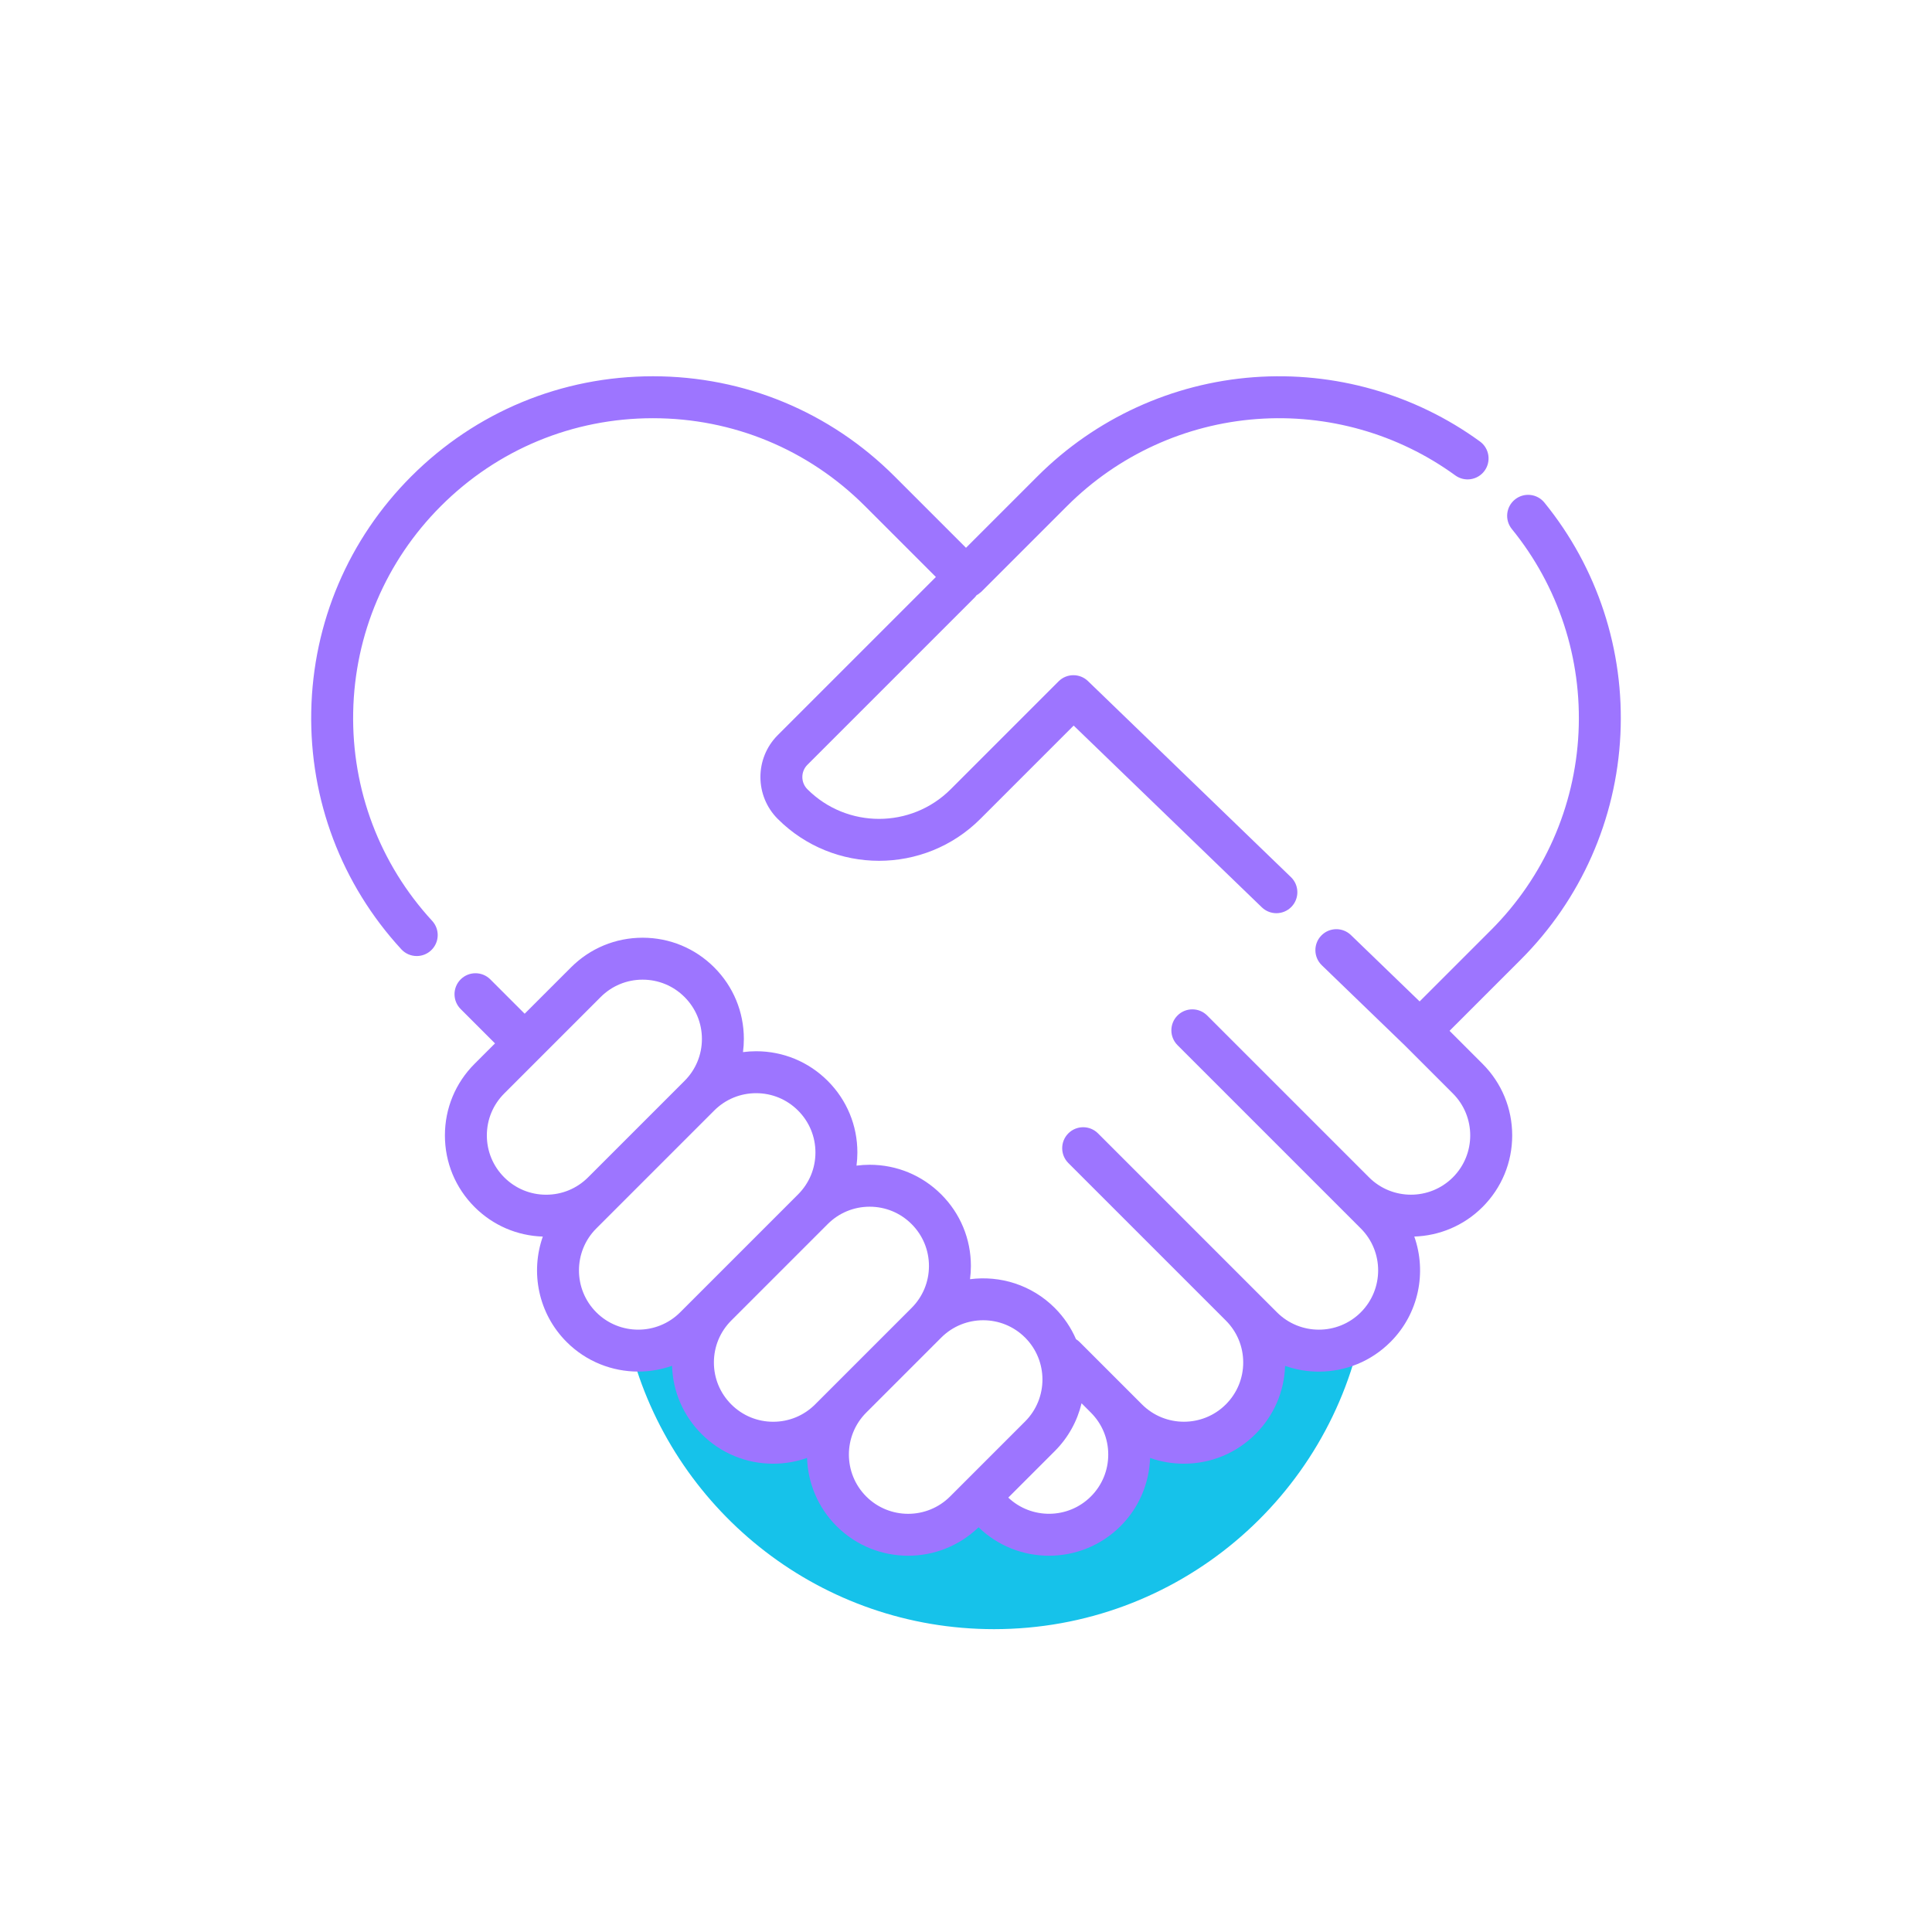
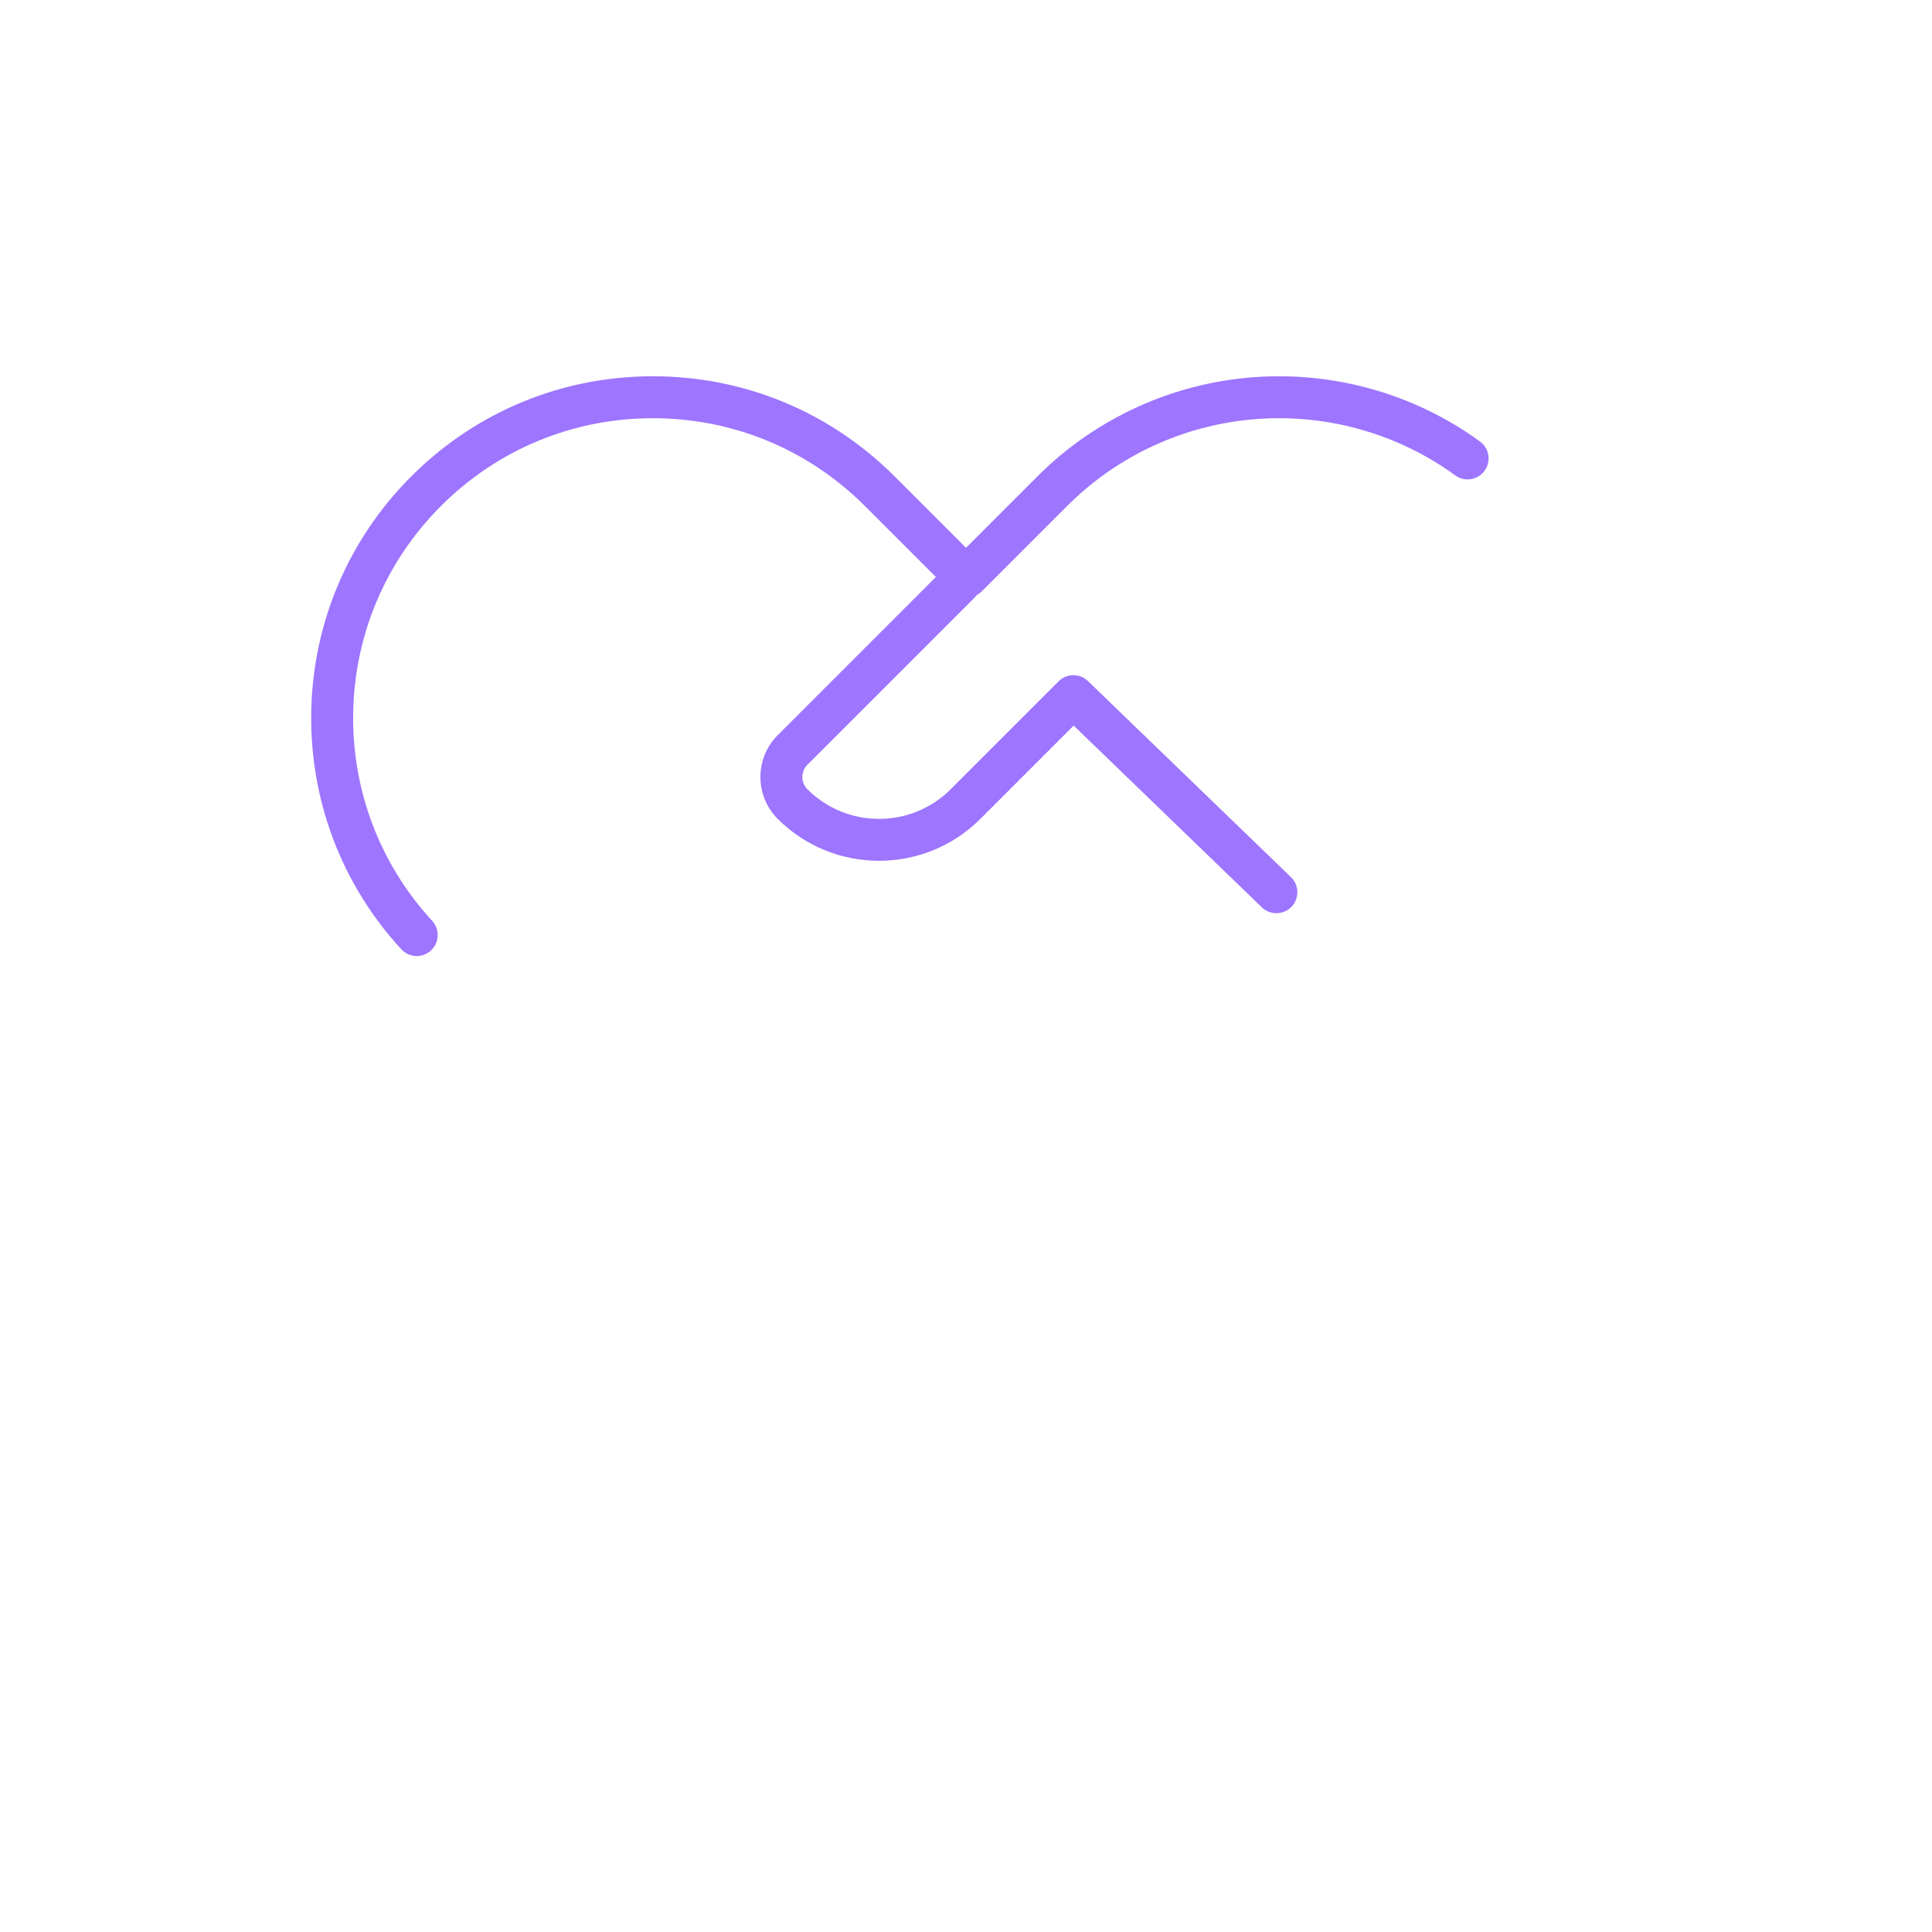
<svg xmlns="http://www.w3.org/2000/svg" style="fill-rule:evenodd;clip-rule:evenodd;stroke-linejoin:round;stroke-miterlimit:2;" xml:space="preserve" version="1.1" viewBox="0 0 512 512" height="100%" width="100%" id="thlgx-trusted" role="img" aria-hidden="true">
  <title id="thlgx-trusted-title">Trusted Icon</title>
-   <rect style="fill:none;" height="512" width="512" y="0" x="0" id="Page-102" />
  <g id="Page-1021">
    <g id="Layer-1">
      <g transform="matrix(1,0,0,1,350.325,423.756)">
-         <path d="M0,-64.988L-10.94,-70.253L-16.615,-64.578L-15.094,-57.734L-34.283,-40.592L-42.24,-44.629L-69.874,-15.611L-85.909,-24.796L-109.636,-15.552L-141.75,-44.682L-148.58,-37.853L-167.979,-57.251L-164.045,-63.174L-182.651,-64.422L-182.721,-64.489C-170.929,-22.668 -132.497,7.986 -86.903,7.986C-38.278,7.986 2.197,-26.88 10.903,-72.974L0,-64.988Z" fill="rgb(22,194,234)" class="svg-highlight" />
-       </g>
+         </g>
      <g transform="matrix(1,0,0,1,173.033,240.913)">
        <path style="fill-rule:nonzero;" d="M0,-130.083C21.221,-130.083 41.173,-121.818 56.178,-106.812L74.987,-88.003L33.077,-46.093C26.957,-39.972 26.957,-30.013 33.077,-23.893C47.878,-9.091 71.963,-9.09 86.768,-23.893L111.5,-48.627L161.361,-0.467C162.44,0.575 163.832,1.093 165.222,1.093C166.676,1.093 168.129,0.526 169.22,-0.603C171.353,-2.811 171.292,-6.33 169.084,-8.462L115.294,-60.417C113.114,-62.523 109.648,-62.495 107.502,-60.35L78.908,-31.753C68.438,-21.284 51.405,-21.284 40.938,-31.753C39.151,-33.54 39.151,-36.446 40.938,-38.233L85.278,-82.573C85.475,-82.77 85.634,-82.989 85.795,-83.206C85.916,-83.271 86.043,-83.317 86.16,-83.393C86.314,-83.492 86.449,-83.627 86.595,-83.743C86.752,-83.869 86.919,-83.977 87.065,-84.123C87.066,-84.124 87.067,-84.125 87.067,-84.125C87.07,-84.127 87.072,-84.129 87.075,-84.131L109.756,-106.812C123.223,-120.279 141.085,-128.467 160.051,-129.866C178.828,-131.252 197.495,-125.947 212.624,-114.932C215.105,-113.124 218.582,-113.671 220.389,-116.153C222.195,-118.634 221.649,-122.111 219.167,-123.917C201.913,-136.48 180.632,-142.529 159.233,-140.952C137.609,-139.356 117.247,-130.023 101.896,-114.672L82.967,-95.744L64.039,-114.672C46.933,-131.778 24.19,-141.199 0,-141.199C-24.191,-141.199 -46.934,-131.778 -64.041,-114.672C-80.675,-98.037 -90.09,-75.926 -90.548,-52.412C-91.006,-28.965 -82.531,-6.569 -66.683,10.652C-65.587,11.843 -64.092,12.446 -62.591,12.446C-61.246,12.446 -59.897,11.961 -58.83,10.978C-56.571,8.899 -56.425,5.383 -58.504,3.125C-72.402,-11.979 -79.836,-31.625 -79.435,-52.194C-79.032,-72.822 -70.772,-92.219 -56.179,-106.812C-41.174,-121.818 -21.222,-130.083 0,-130.083" fill="#9D75FF" />
      </g>
      <g transform="matrix(1,0,0,1,289.095,146.153)">
-         <path style="fill-rule:nonzero;" d="M0,250.427C-6.021,256.448 -15.743,256.538 -21.892,250.729L-9.571,238.408C-5.951,234.788 -3.585,230.381 -2.471,225.733L-0.001,228.203L-0.001,228.204C2.967,231.171 4.602,235.118 4.602,239.316C4.602,243.513 2.967,247.459 0,250.427M-33.698,246.814C-33.698,246.814 -33.699,246.814 -33.699,246.815L-37.311,250.427C-43.437,256.555 -53.407,256.555 -59.534,250.428C-65.661,244.3 -65.661,234.33 -59.534,228.203L-39.655,208.323C-33.528,202.197 -23.56,202.195 -17.432,208.323C-11.304,214.451 -11.304,224.42 -17.432,230.548L-33.698,246.814ZM-67.395,220.342C-67.4,220.347 -67.404,220.352 -67.409,220.357L-73.078,226.026C-76.045,228.994 -79.992,230.628 -84.189,230.628C-88.387,230.628 -92.333,228.994 -95.302,226.025C-98.27,223.057 -99.904,219.111 -99.904,214.914C-99.904,210.716 -98.27,206.77 -95.302,203.802C-95.302,203.801 -95.301,203.801 -95.301,203.801L-69.748,178.247C-69.745,178.244 -69.742,178.242 -69.739,178.239C-66.771,175.271 -62.825,173.637 -58.627,173.637C-54.43,173.637 -50.483,175.271 -47.516,178.239C-44.547,181.207 -42.913,185.154 -42.913,189.351C-42.913,193.546 -44.546,197.49 -47.51,200.458C-47.512,200.459 -47.514,200.461 -47.516,200.463C-47.517,200.464 -47.518,200.466 -47.519,200.467L-67.391,220.339C-67.392,220.34 -67.394,220.341 -67.395,220.342M-108.845,201.624C-114.973,207.754 -124.941,207.752 -131.069,201.624C-137.197,195.496 -137.197,185.527 -131.069,179.4L-125.388,173.719C-125.387,173.719 -125.387,173.718 -125.386,173.717L-99.824,148.155C-96.855,145.187 -92.91,143.552 -88.712,143.552C-84.515,143.552 -80.569,145.187 -77.6,148.155C-74.632,151.124 -72.997,155.069 -72.997,159.267C-72.997,163.464 -74.632,167.41 -77.601,170.379L-108.845,201.624ZM-144.359,170.459C-148.556,170.459 -152.502,168.825 -155.471,165.856C-158.439,162.888 -160.074,158.942 -160.074,154.745C-160.074,150.547 -158.439,146.602 -155.47,143.633L-129.908,118.07C-126.94,115.102 -122.994,113.467 -118.796,113.467C-114.599,113.467 -110.652,115.102 -107.684,118.07C-104.716,121.039 -103.081,124.984 -103.081,129.182C-103.081,133.378 -104.714,137.322 -107.679,140.289C-107.681,140.291 -107.683,140.293 -107.685,140.294L-133.247,165.856C-136.214,168.825 -140.161,170.459 -144.359,170.459M120.183,-12.966C118.246,-15.348 114.744,-15.706 112.364,-13.769C109.983,-11.831 109.625,-8.33 111.562,-5.95C123.9,9.21 130.174,28.363 129.229,47.979C128.276,67.728 120.045,86.312 106.052,100.306L87.123,119.235L68.916,101.65C66.708,99.517 63.19,99.578 61.057,101.786C58.924,103.994 58.986,107.512 61.193,109.645L83.282,130.98L95.934,143.633C102.062,149.76 102.062,159.729 95.935,165.856C89.809,171.982 79.843,171.984 73.714,165.86C73.713,165.859 73.712,165.858 73.712,165.857L30.817,122.963C28.646,120.793 25.128,120.793 22.957,122.963C20.787,125.134 20.787,128.653 22.957,130.824L71.533,179.4C77.66,185.527 77.66,195.497 71.533,201.624C65.405,207.754 55.436,207.753 49.31,201.624L43.626,195.941L1.886,154.201C-0.283,152.031 -3.803,152.031 -5.974,154.2C-8.145,156.371 -8.145,159.89 -5.975,162.061L35.762,203.798C35.763,203.799 35.764,203.8 35.765,203.802L35.766,203.802C38.734,206.77 40.369,210.716 40.369,214.914C40.369,219.112 38.734,223.057 35.765,226.026C29.64,232.153 19.668,232.153 13.543,226.026L7.86,220.343C7.857,220.34 7.854,220.339 7.852,220.336L-2.988,209.496C-3.283,209.201 -3.606,208.954 -3.944,208.739C-5.247,205.733 -7.117,202.916 -9.571,200.463C-15.688,194.346 -24.049,191.812 -32.029,192.85C-31.88,191.698 -31.797,190.531 -31.797,189.351C-31.797,182.185 -34.588,175.447 -39.655,170.379C-44.723,165.312 -51.461,162.521 -58.627,162.521C-59.802,162.521 -60.965,162.604 -62.111,162.751C-61.964,161.604 -61.881,160.443 -61.881,159.267C-61.881,152.101 -64.672,145.362 -69.74,140.295C-74.808,135.227 -81.546,132.436 -88.712,132.436C-89.888,132.436 -91.049,132.519 -92.196,132.666C-92.048,131.52 -91.965,130.358 -91.965,129.182C-91.965,122.016 -94.756,115.277 -99.824,110.21C-104.892,105.143 -111.63,102.352 -118.796,102.352C-125.963,102.352 -132.701,105.143 -137.769,110.21L-150.053,122.495L-159.155,113.393C-161.326,111.224 -164.844,111.224 -167.016,113.393C-169.186,115.564 -169.186,119.083 -167.016,121.254L-157.914,130.356L-163.33,135.772C-168.399,140.84 -171.189,147.578 -171.189,154.745C-171.189,161.911 -168.399,168.649 -163.331,173.717C-158.473,178.575 -152.078,181.333 -145.244,181.554C-148.573,190.997 -146.469,201.944 -138.93,209.484C-133.699,214.714 -126.828,217.33 -119.958,217.33C-116.924,217.33 -113.891,216.818 -110.999,215.799C-110.778,222.633 -108.021,229.027 -103.162,233.886C-98.094,238.954 -91.356,241.745 -84.19,241.745C-81.085,241.745 -78.062,241.219 -75.219,240.213C-75.001,246.782 -72.397,253.285 -67.395,258.288C-62.164,263.518 -55.293,266.133 -48.423,266.133C-41.688,266.133 -34.958,263.614 -29.768,258.59C-24.578,263.615 -17.849,266.133 -11.113,266.133C-4.243,266.133 2.629,263.517 7.86,258.288C12.861,253.286 15.471,246.784 15.69,240.218C18.531,241.222 21.552,241.744 24.654,241.744C31.821,241.744 38.558,238.954 43.625,233.886C48.479,229.033 51.244,222.648 51.47,215.821C54.307,216.822 57.324,217.344 60.421,217.344C67.588,217.344 74.326,214.552 79.394,209.484C86.935,201.943 89.04,190.993 85.708,181.548C92.281,181.333 98.789,178.722 103.795,173.717C108.862,168.649 111.653,161.911 111.653,154.745C111.653,147.578 108.862,140.84 103.795,135.772L95.051,127.027L113.912,108.167C129.864,92.214 139.246,71.03 140.331,48.514C141.409,26.156 134.254,4.322 120.183,-12.966" fill="#9D75FF" />
-       </g>
+         </g>
    </g>
  </g>
</svg>